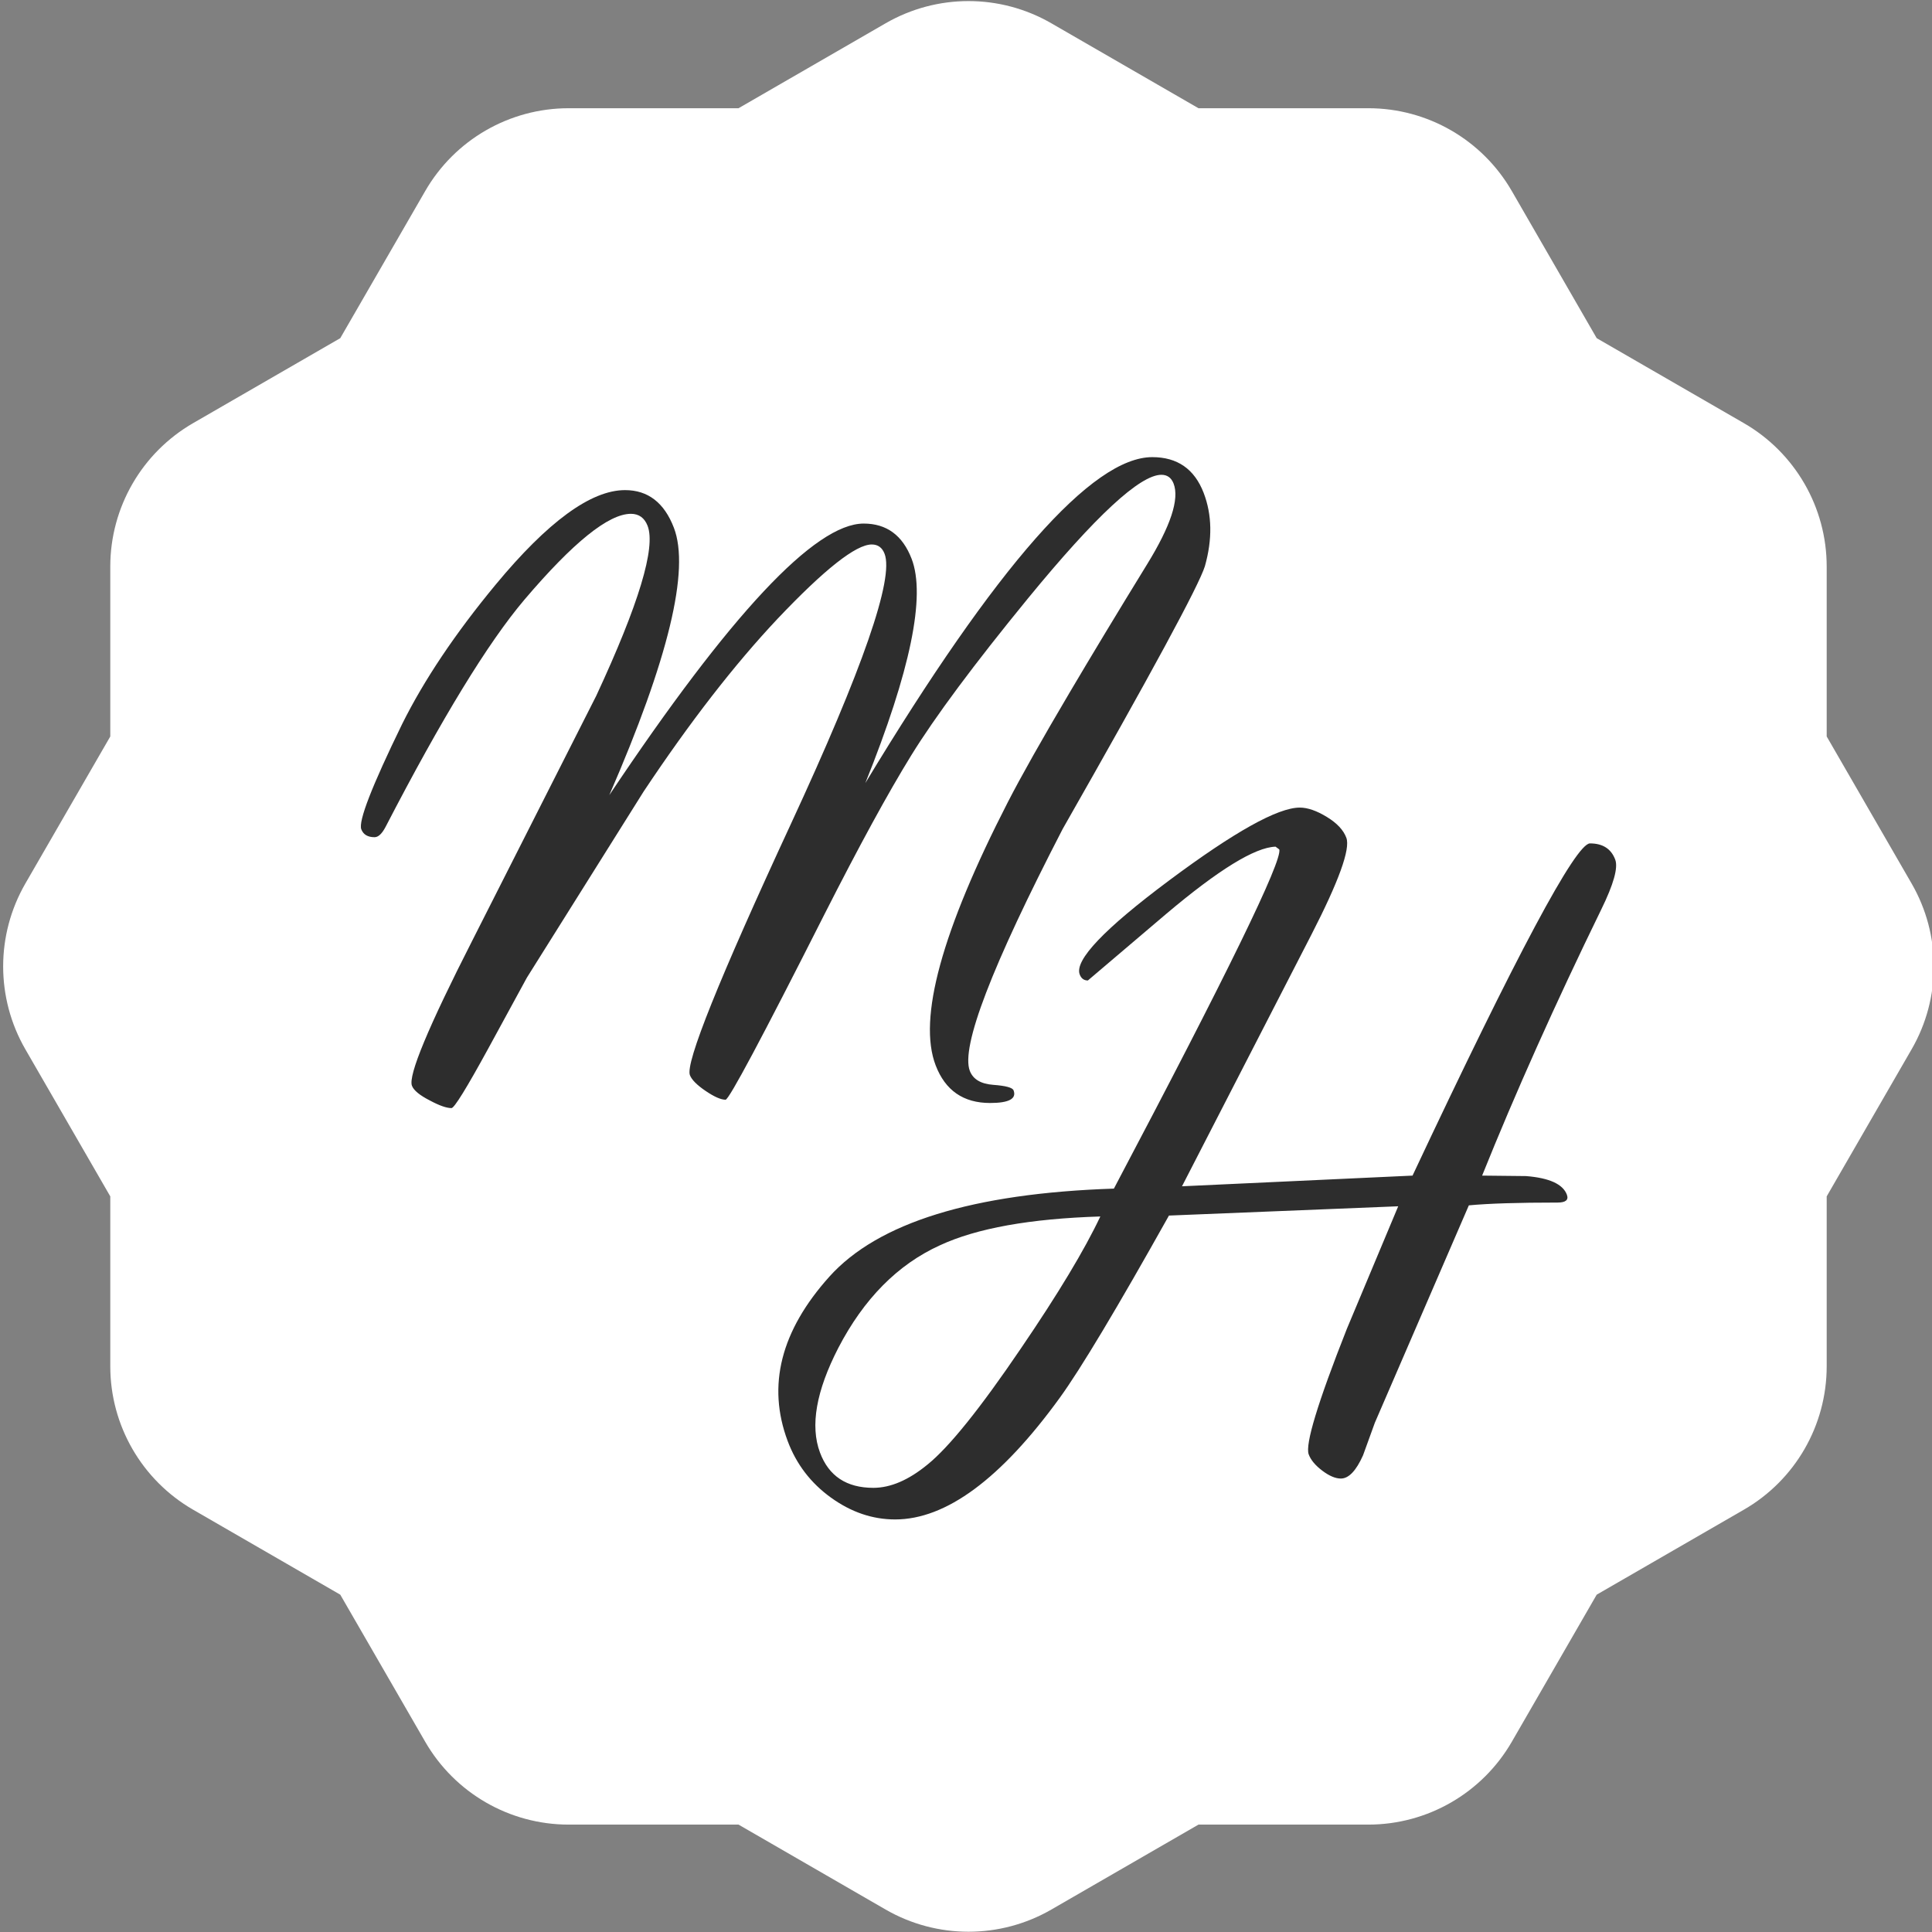
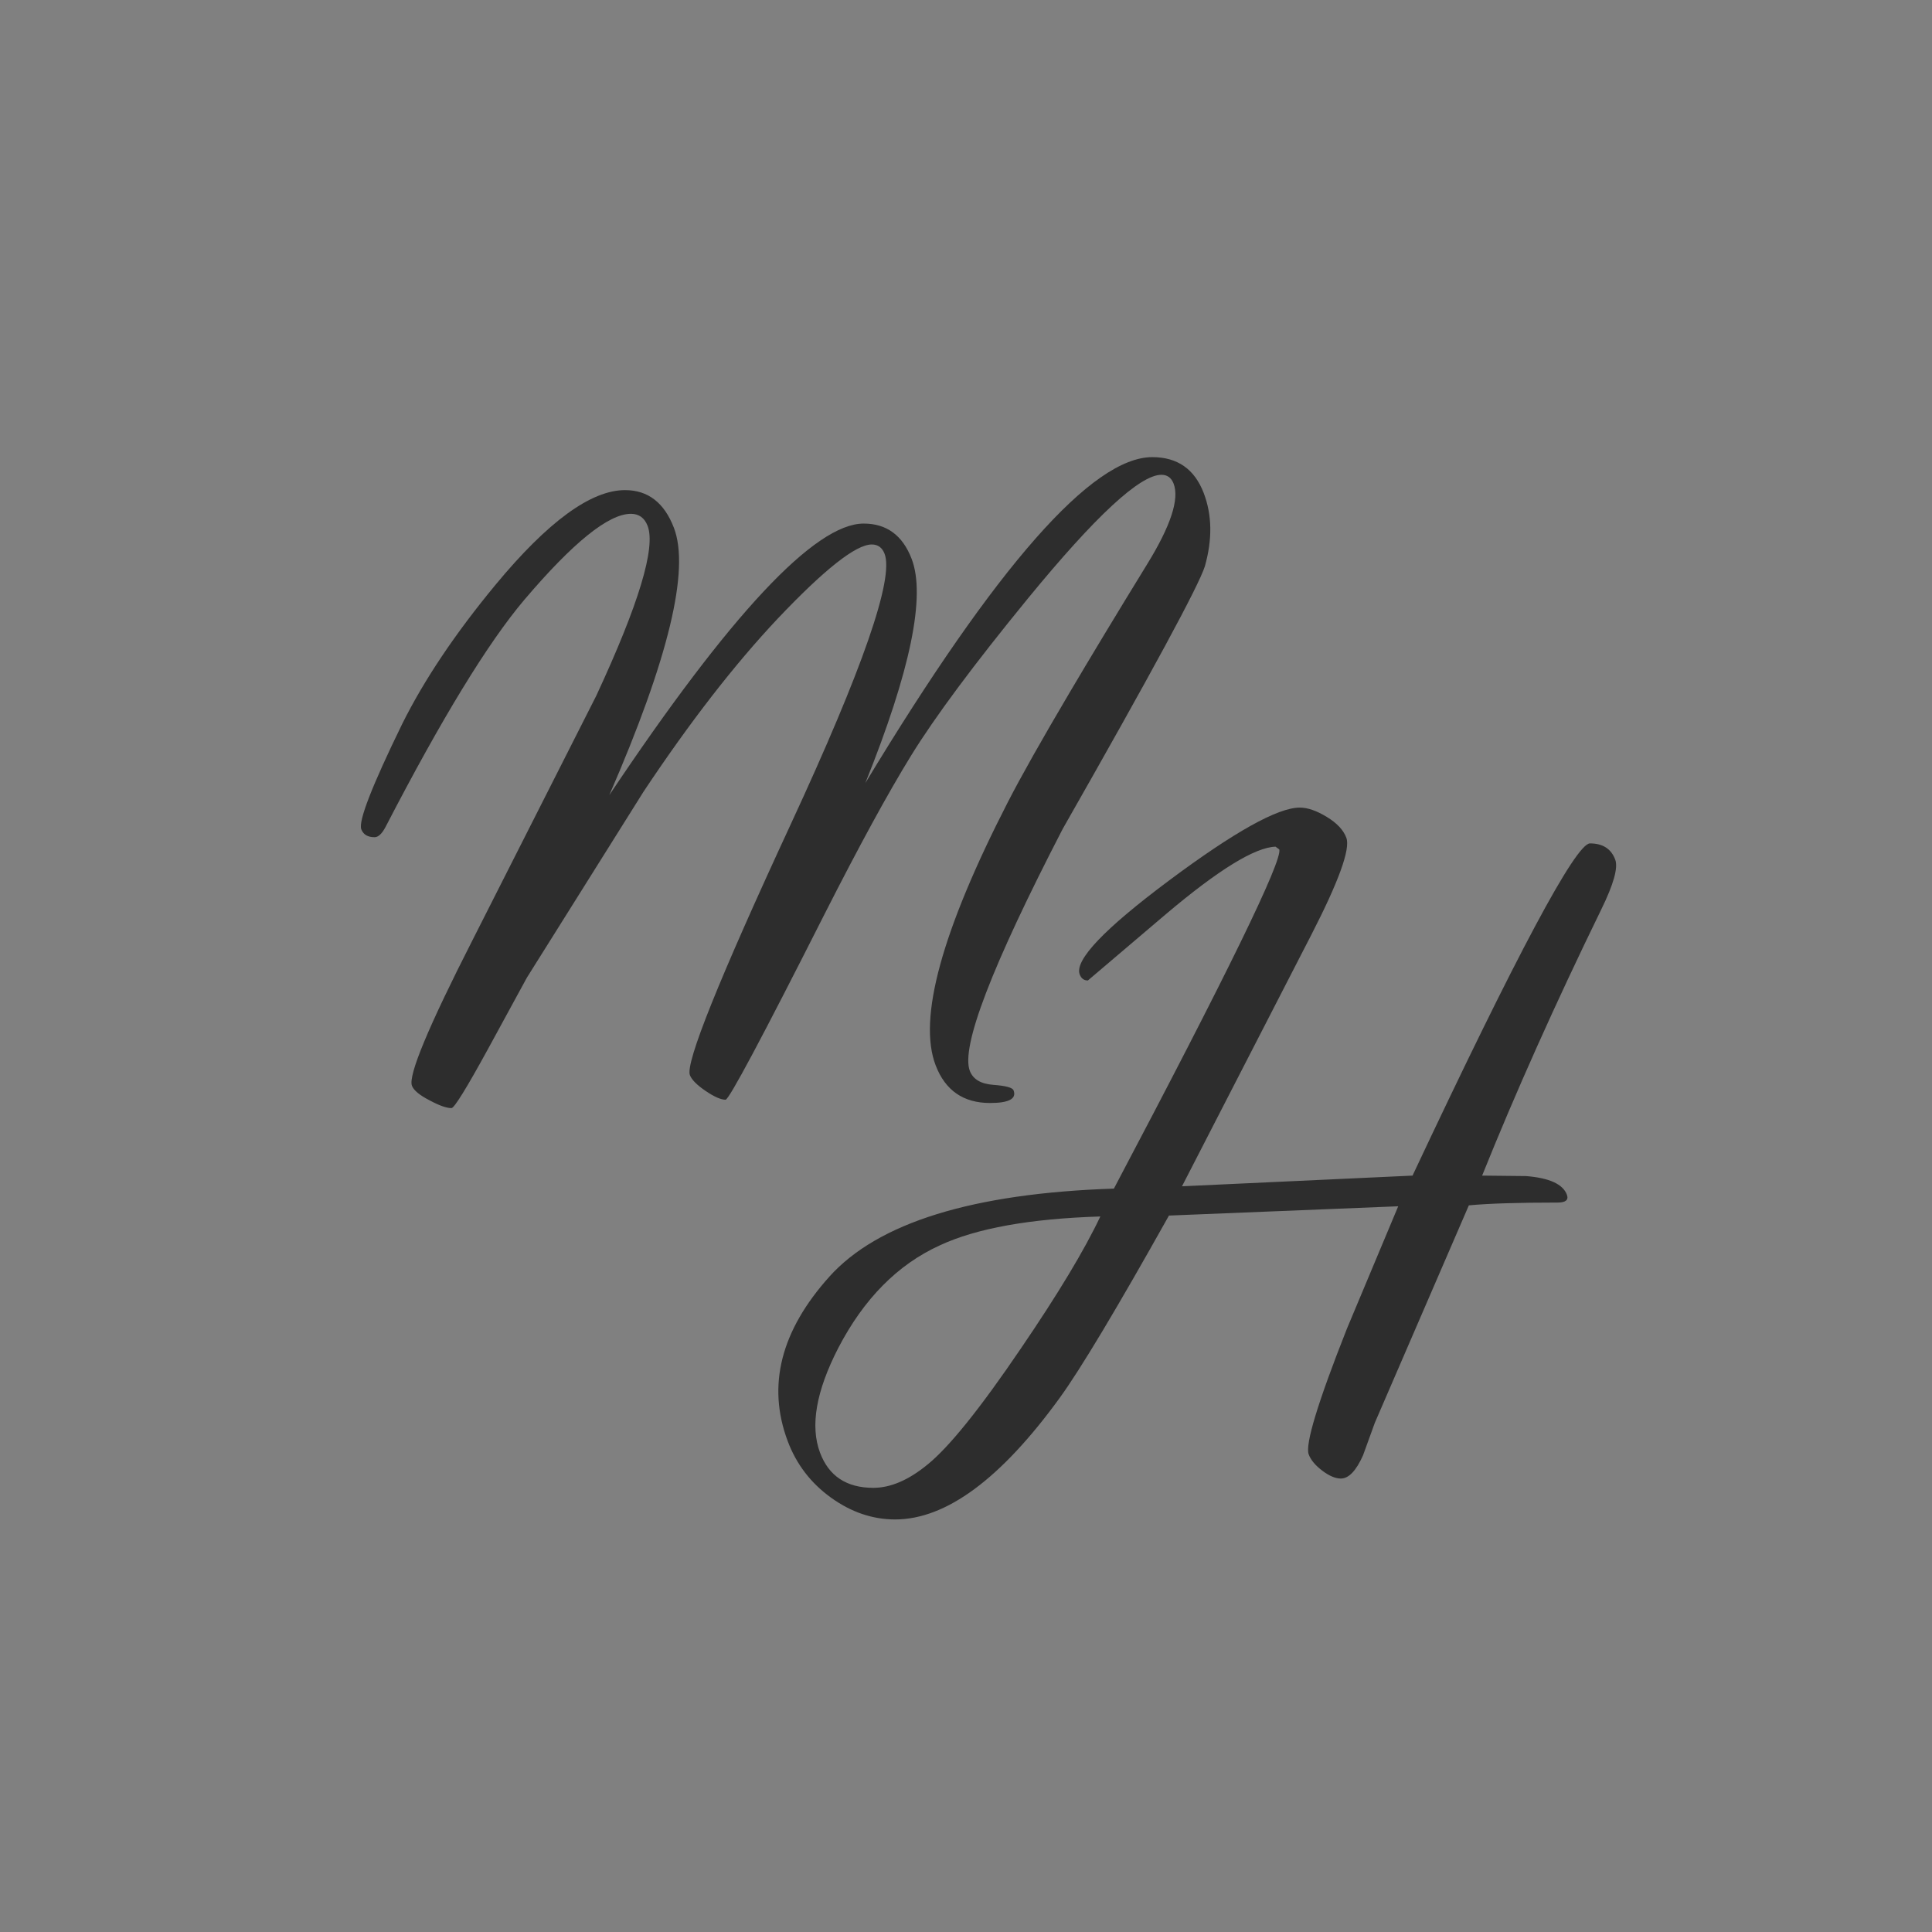
<svg xmlns="http://www.w3.org/2000/svg" version="1.1" id="Vrstva_1" x="0px" y="0px" width="500px" height="500px" viewBox="0 0 500 500" enable-background="new 0 0 500 500" xml:space="preserve">
  <rect x="0" y="0" width="500" height="500" fill="#808080" stroke="none" />
  <g>
-     <path fill="#FFFFFF" d="M494.732,228.671l-21.986-38.076v-43.968c0-15.314-8.162-29.463-21.443-37.124l-38.075-21.982   l-21.972-38.08c-7.665-13.27-21.813-21.433-37.127-21.433h-43.963L272.083,6.023c-13.266-7.658-29.607-7.658-42.876,0   L191.13,28.009h-43.967c-15.313,0-29.466,8.163-37.119,21.433L88.061,87.517l-38.078,21.986   c-13.265,7.661-21.442,21.81-21.442,37.124V190.6L6.555,228.671c-7.65,13.27-7.65,29.611,0,42.873l21.986,38.076v43.976   c0,15.308,8.177,29.467,21.442,37.116l38.08,21.991l21.981,38.067c7.653,13.263,21.806,21.437,37.119,21.437h43.967l38.077,21.989   c13.269,7.649,29.611,7.649,42.876,0l38.083-21.989h43.963c15.313,0,29.462-8.174,37.127-21.437l21.972-38.072l38.075-21.986   c13.281-7.649,21.443-21.809,21.443-37.116v-43.973l21.986-38.079C502.39,258.282,502.39,241.941,494.732,228.671z" />
    <g>
      <path fill="#2D2D2D" d="M223.947,202.66c33.959-56.232,58.713-84.354,74.263-84.354c6.495,0,10.923,3.082,13.297,9.254    c2.181,5.691,2.284,12.012,0.316,18.98c-1.543,4.974-13.812,27.638-36.813,68.013c-18.378,35.56-26.388,56.423-24.019,62.597    c0.841,2.167,2.857,3.37,6.084,3.608c3.218,0.241,4.956,0.713,5.232,1.418c0.834,2.181-1.188,3.277-6.077,3.277    c-6.896,0-11.589-3.24-14.079-9.735c-4.65-12.097,1.583-34.81,18.679-68.129c3.418-6.642,8.769-16.138,16.061-28.478    c5.535-9.373,12.185-20.388,19.961-33.046c6.121-9.93,8.416-16.901,6.877-20.908c-0.589-1.521-1.646-2.281-3.159-2.281    c-5.538,0-17.041,10.65-34.506,31.957c-13.968,17.072-24.063,30.645-30.289,40.741c-5.973,9.69-13.446,23.392-22.43,41.094    c-16.156,31.961-24.688,47.939-25.567,47.939c-1.215,0-2.938-0.76-5.176-2.28c-2.244-1.524-3.592-2.886-4.058-4.089    c-1.198-3.122,7.506-24.79,26.136-64.996c18.63-40.216,26.715-63.523,24.247-69.926c-0.609-1.598-1.72-2.406-3.319-2.406    c-4.096,0-12.215,6.407-24.364,19.219c-11.164,11.856-22.72,26.758-34.661,44.7l-30.222,48.179l-10.021,18.388    c-5.608,10.255-8.779,15.377-9.493,15.377c-1.28,0-3.122-0.642-5.524-1.927c-2.678-1.361-4.25-2.645-4.709-3.848    c-1.016-2.639,4.217-15.215,15.692-37.729l32-63.192c11.019-23.708,15.445-38.375,13.295-43.982    c-0.799-2.074-2.247-3.119-4.325-3.119c-5.774,0-14.954,7.402-27.547,22.211c-9.433,11.129-21.418,30.743-35.958,58.84    c-0.93,1.761-1.873,2.639-2.834,2.639c-1.762,0-2.906-0.679-3.432-2.041c-0.801-2.078,2.727-11.167,10.578-27.259    c5.651-11.362,13.699-23.378,24.159-36.024c13.524-16.329,24.696-24.5,33.516-24.5c5.938,0,10.148,3.248,12.64,9.735    c4.183,10.89-1.385,33.968-16.713,69.206c31.306-46.857,53.252-70.284,65.837-70.284c5.932,0,10.071,3.044,12.411,9.13    C239.625,154.248,235.634,173.588,223.947,202.66z" />
      <path fill="#2D2D2D" d="M383.572,304.246l11.377,0.122c6.011,0.479,9.529,2.082,10.555,4.806c0.506,1.365-0.296,2.047-2.393,2.047    c-10.207,0-17.859,0.24-22.975,0.724l-24.333,56.276l-3.052,8.421c-1.789,3.996-3.705,6.004-5.737,6.004    c-1.407,0-3.016-0.679-4.817-2.045c-1.797-1.357-2.971-2.764-3.506-4.21c-0.959-2.558,2.329-13.385,9.868-32.467l13.297-31.739    l-59.332,2.403c-13.425,23.971-22.834,39.676-28.237,47.135c-15.236,21.008-29.447,31.507-42.624,31.507    c-5.854,0-11.389-1.882-16.612-5.649c-5.23-3.769-8.97-8.665-11.213-14.673c-5.362-14.351-1.758-28.519,10.799-42.508    c12.57-13.982,37.113-21.58,73.639-22.788c29.386-55.636,43.647-84.893,42.803-87.778l-0.967-0.715    c-5.321,0.159-14.769,5.967-28.341,17.433l-20.233,17.195c-1.015,0-1.716-0.52-2.114-1.568    c-1.373-3.679,6.354-11.801,23.186-24.351c16.831-12.541,28.082-18.824,33.776-18.824c2.033,0,4.359,0.812,6.985,2.412    c2.631,1.603,4.325,3.402,5.063,5.411c1.077,2.886-1.955,11.262-9.081,25.134L305.9,307.01l59.663-2.764    c26.946-57.319,42.257-85.974,45.922-85.974c3.31,0,5.487,1.402,6.539,4.208c0.774,2.088-0.424,6.368-3.609,12.868    C402.455,259.872,392.182,282.844,383.572,304.246z M284.763,314.823c-18.181,0.564-32.021,3.051-41.512,7.462    c-10.926,4.967-19.689,13.835-26.306,26.573c-5.73,11.145-7.309,20.167-4.735,27.057c2.273,6.096,6.886,9.137,13.813,9.137    c4.443,0,9.115-2.003,14-6.012c5.569-4.486,13.636-14.506,24.182-30.06C273.821,334.875,280.671,323.483,284.763,314.823z" />
    </g>
  </g>
</svg>